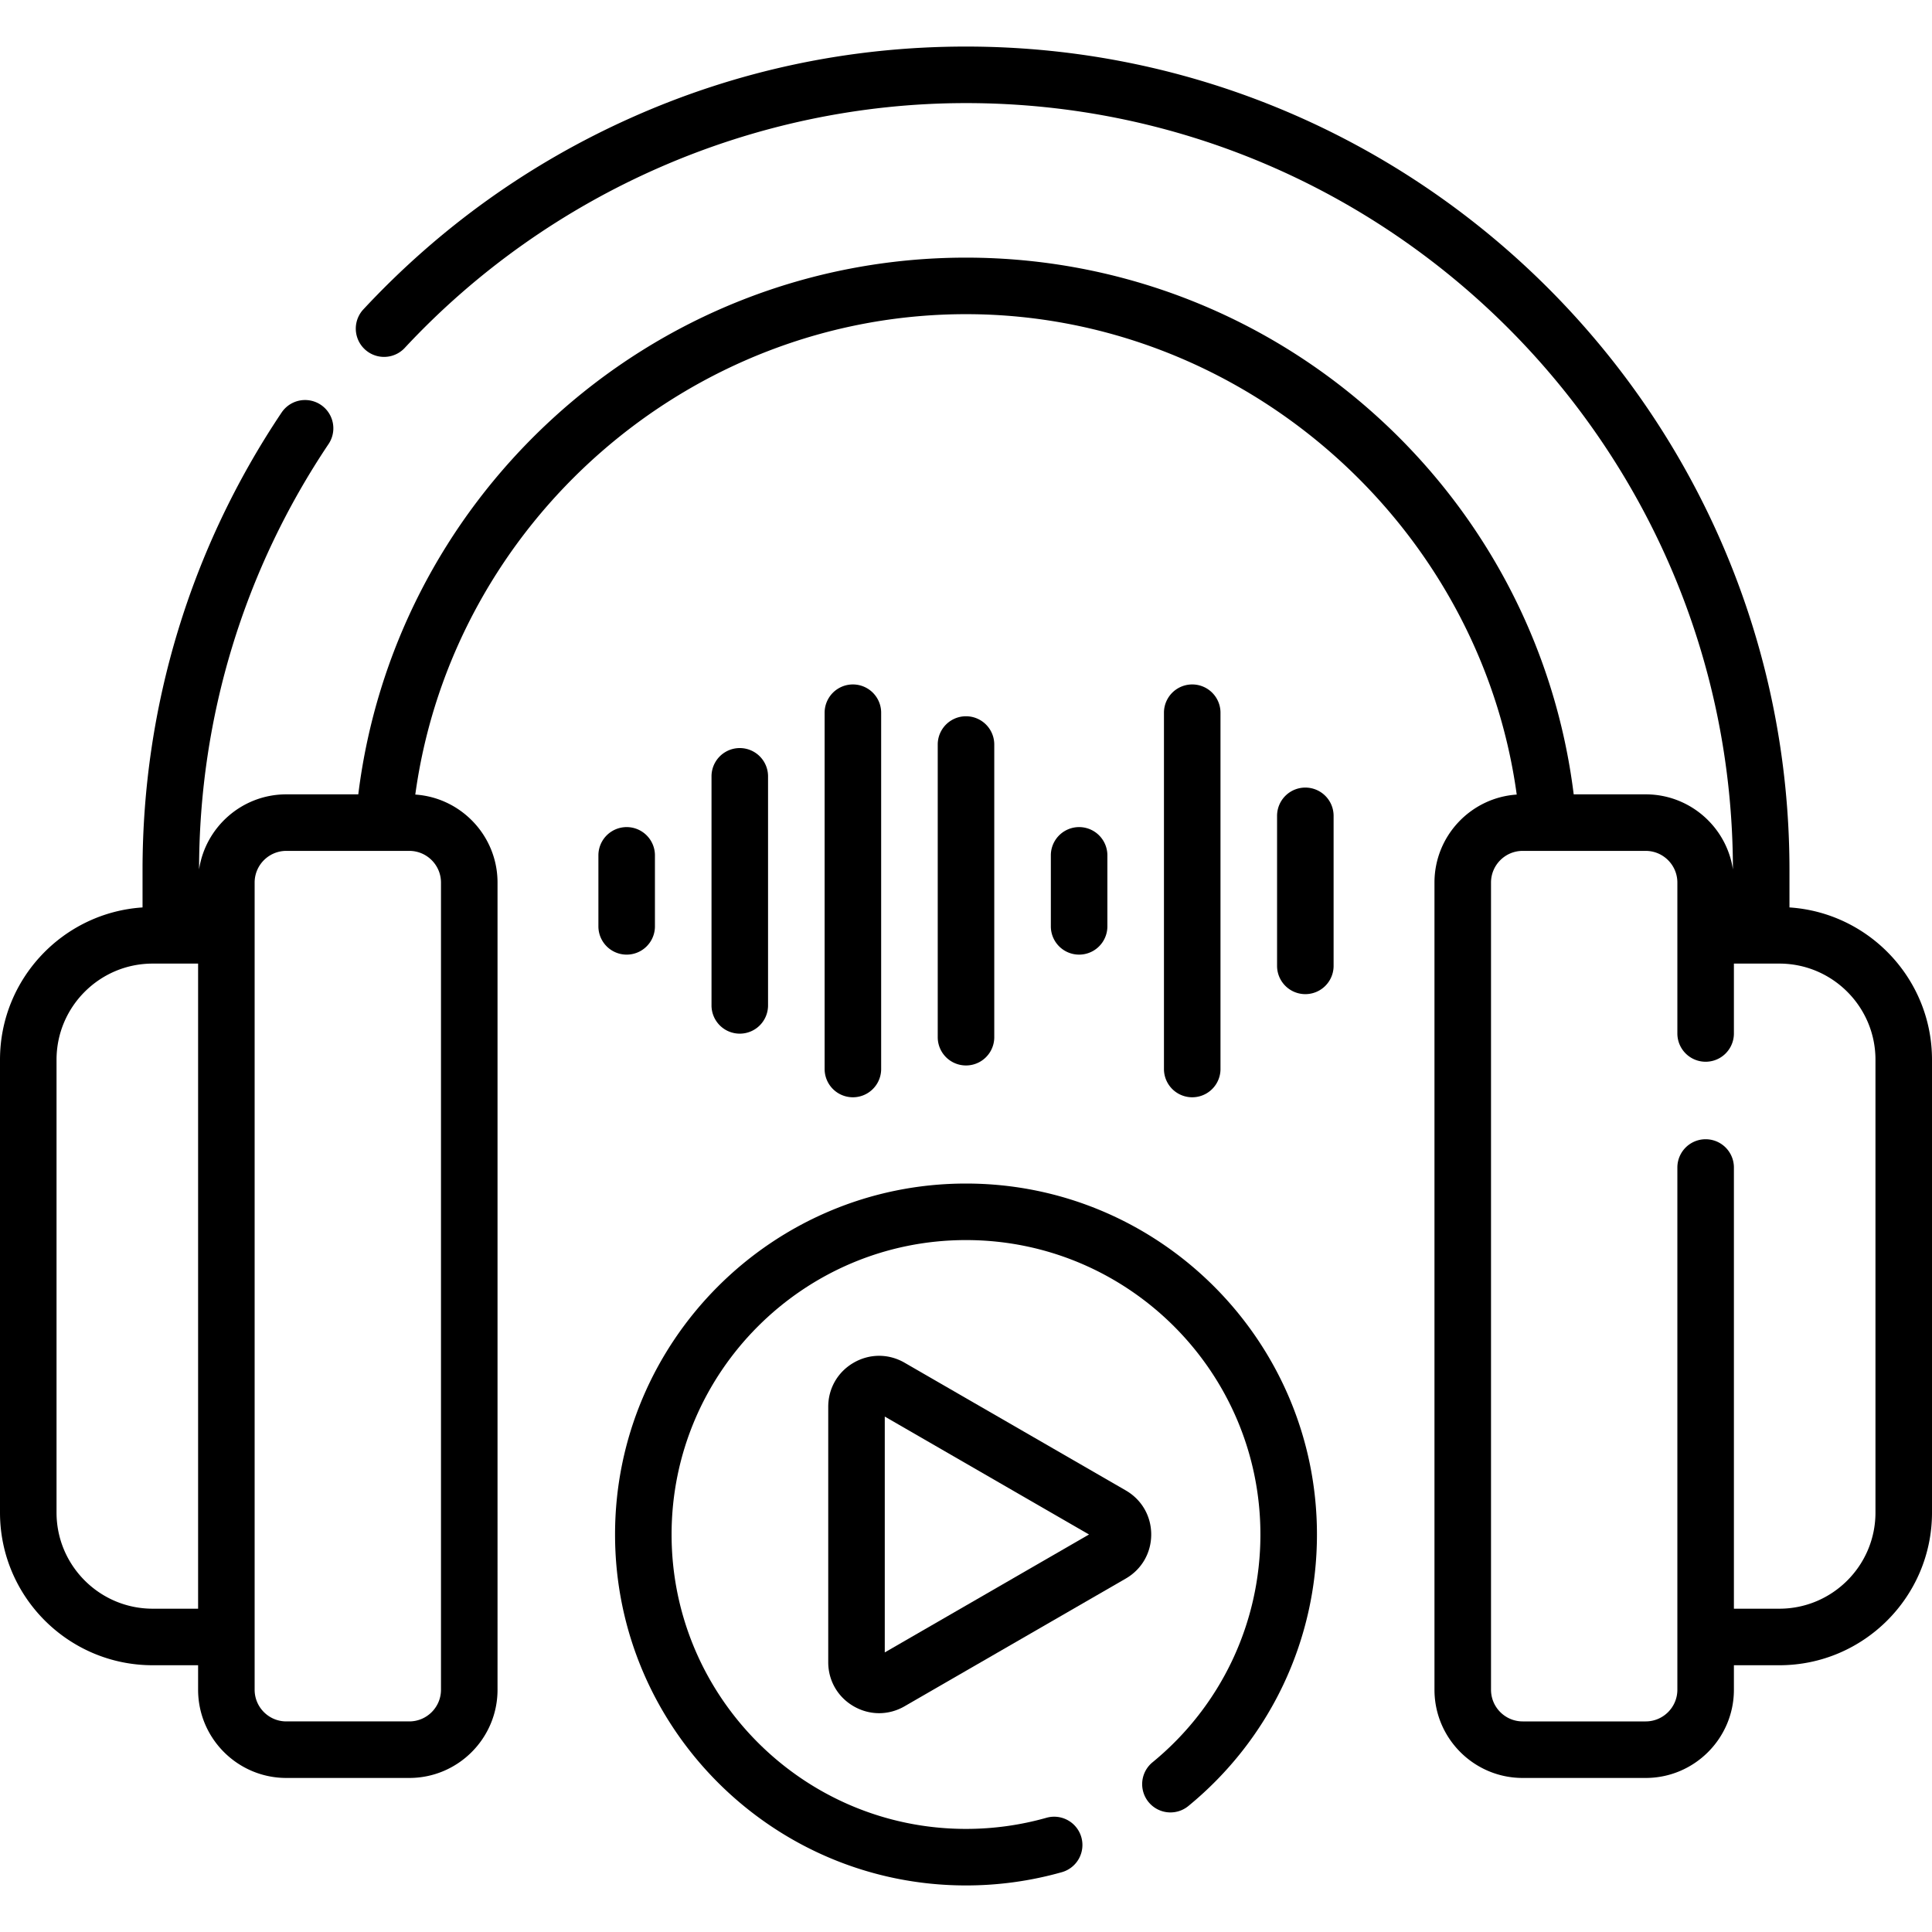
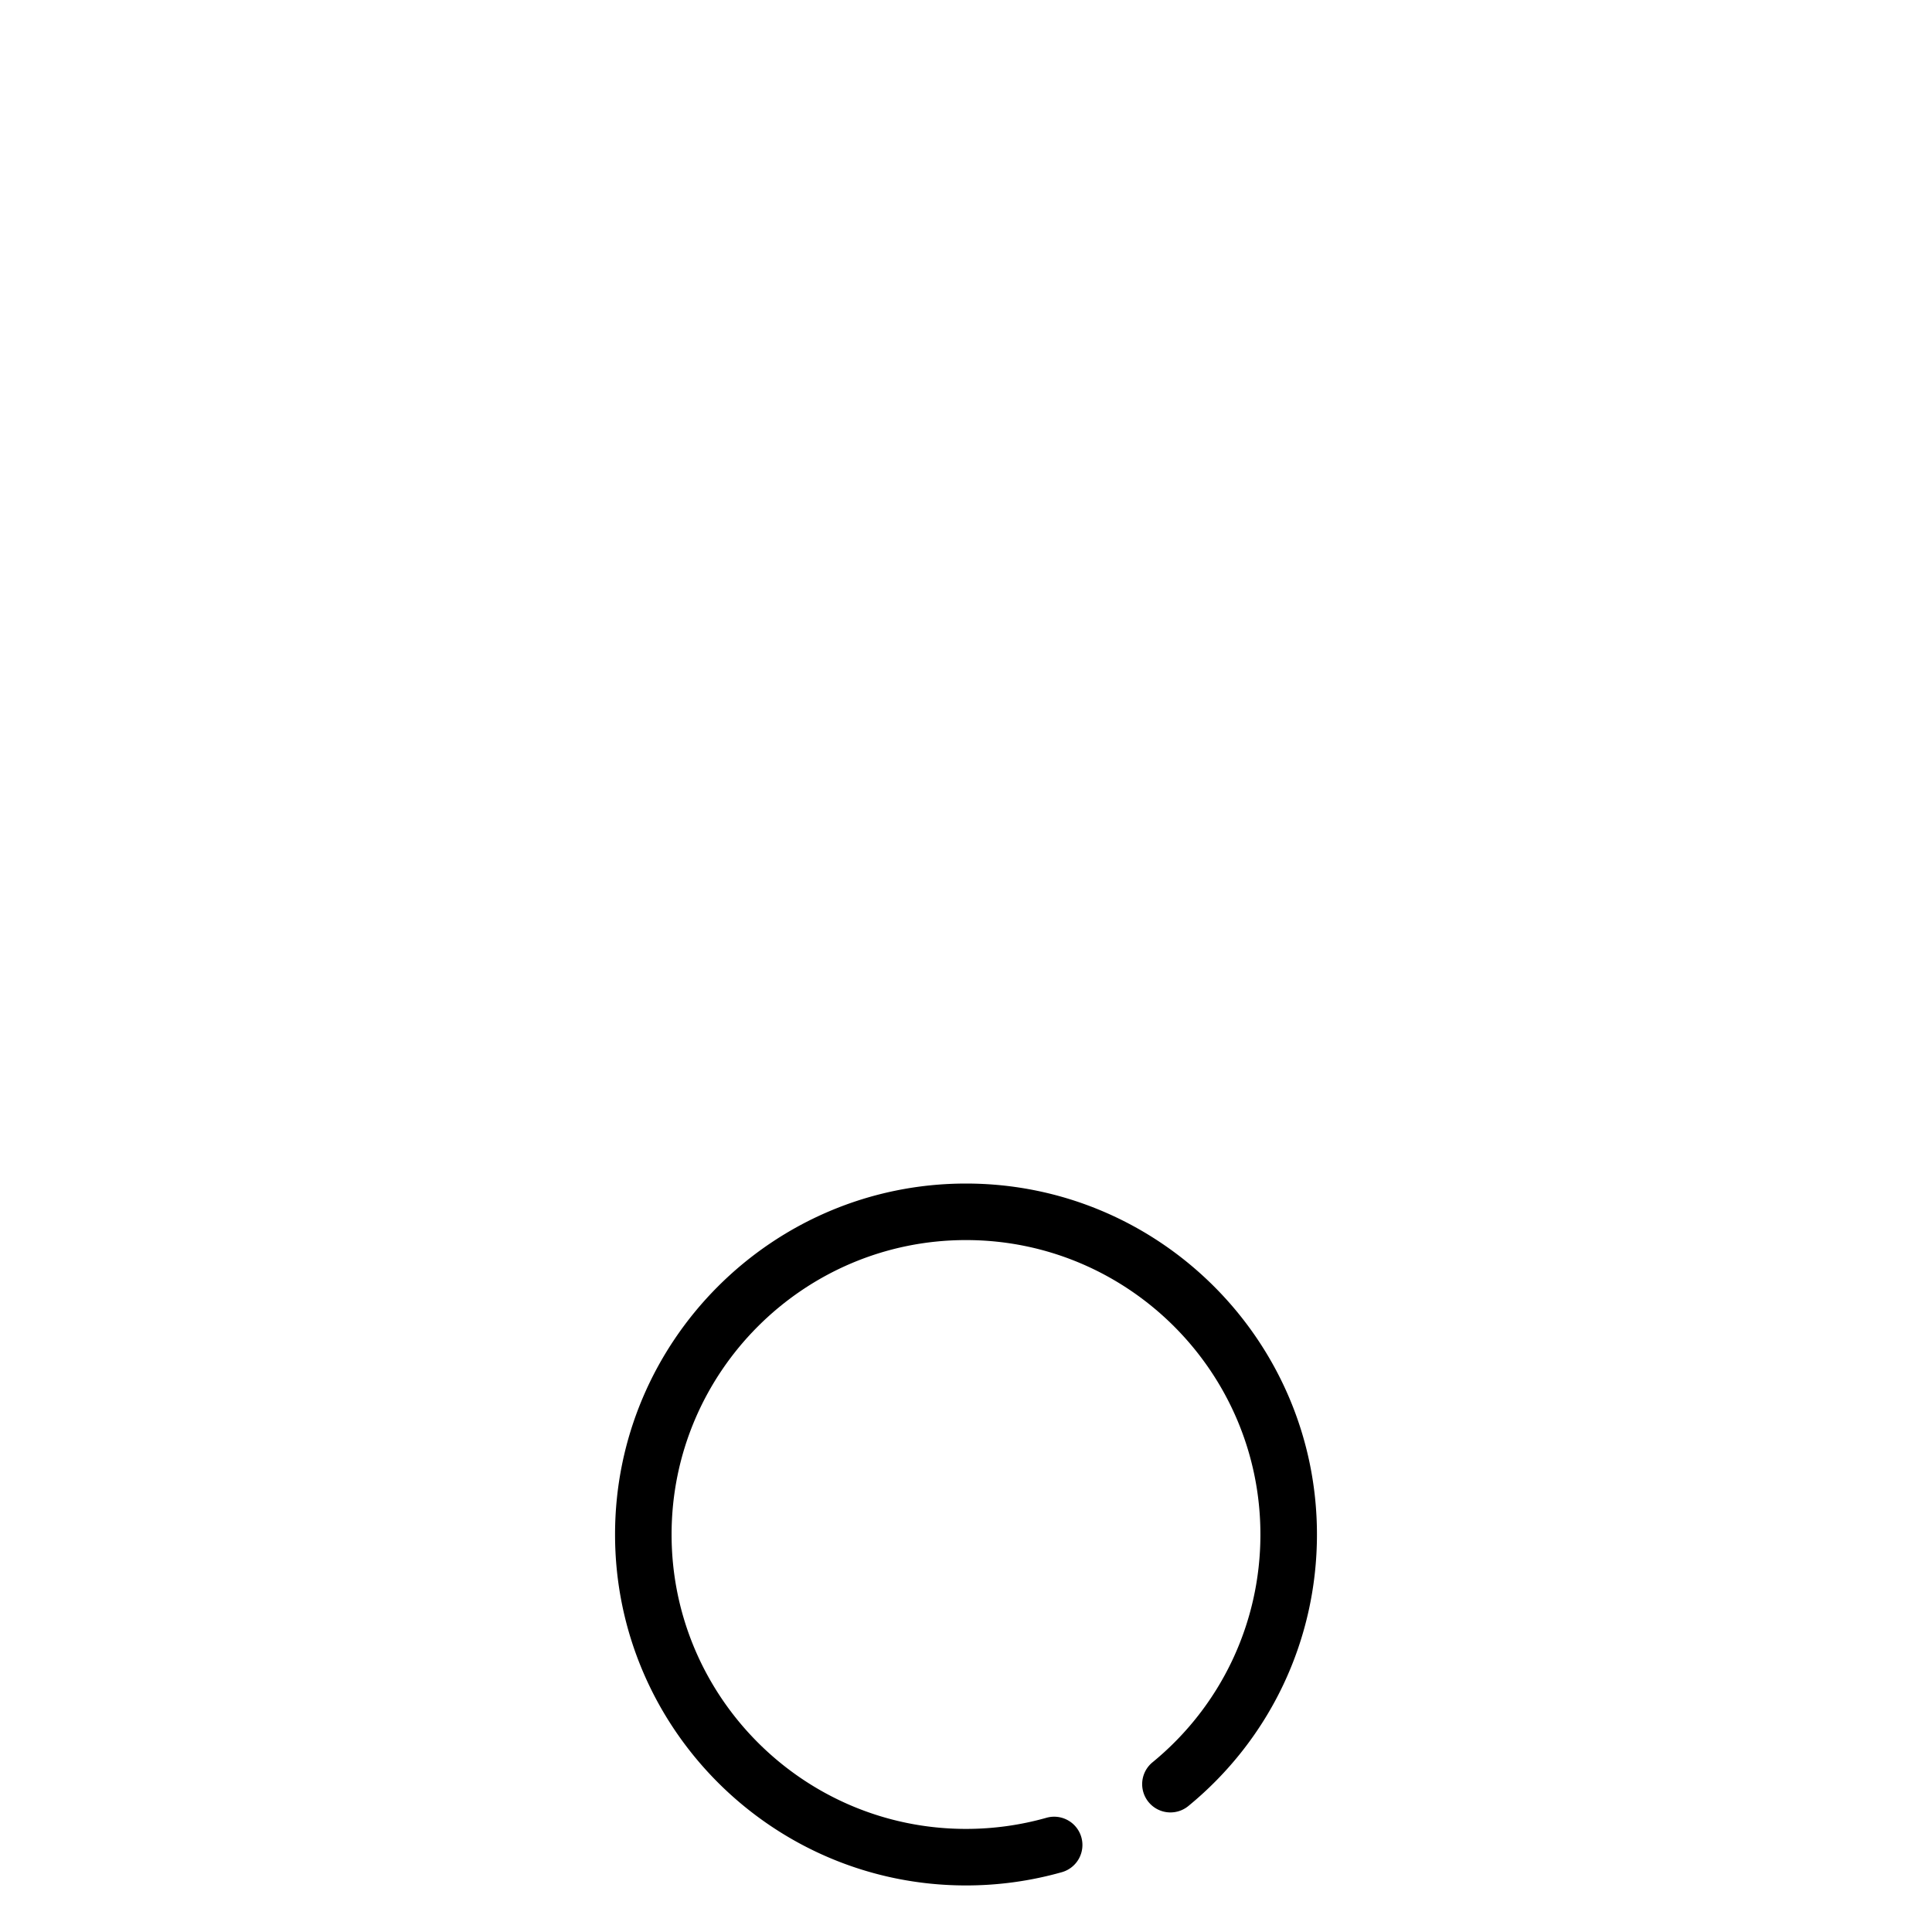
<svg xmlns="http://www.w3.org/2000/svg" height="512" width="512">
  <path d="M256 313.652c-51.283 0-93.005 41.722-93.005 93.004 0 51.283 41.722 93.005 93.005 93.005a93.115 93.115 0 0025.405-3.515 7.49 7.49 0 005.165-9.25 7.49 7.49 0 00-9.25-5.165 78.19 78.19 0 01-21.32 2.947c-43.021 0-78.022-35-78.022-78.022 0-43.021 35.001-78.022 78.022-78.022s78.022 35 78.022 78.022c0 23.5-10.444 45.524-28.655 60.422a7.492 7.492 0 009.488 11.596c21.703-17.755 34.15-44.005 34.15-72.018 0-51.282-41.722-93.004-93.005-93.004z" />
-   <path d="M474.227 240.479v-9.914c0-120.331-97.896-218.226-218.227-218.226-30.81 0-60.615 6.324-88.586 18.795-27.008 12.042-50.962 29.181-71.198 50.941a7.492 7.492 0 0010.971 10.203c38.391-41.28 92.63-64.956 148.813-64.956 112.015 0 203.154 91.087 203.242 203.082-1.687-11.244-11.41-19.894-23.116-19.894h-19.079c-4.724-38.137-22.863-73.324-51.446-99.538C335.582 83.438 296.658 68.275 256 68.275c-40.986 0-80.143 15.378-110.257 43.302-28.241 26.186-46.109 61.1-50.793 98.933H75.874c-11.708 0-21.431 8.653-23.116 19.899.031-40.354 11.91-79.36 34.363-112.81a7.492 7.492 0 00-12.441-8.349c-24.144 35.972-36.906 77.923-36.906 121.317v9.914C16.713 241.864 0 259.429 0 280.834v120.017c0 22.306 18.147 40.454 40.454 40.454h12.045v6.494c0 12.89 10.486 23.376 23.376 23.376h32.599c12.89 0 23.376-10.487 23.376-23.376V233.886c0-12.357-9.64-22.499-21.794-23.317C119.911 138.556 182.504 83.258 256 83.258c73.192 0 136.089 55.424 145.947 127.312-12.155.815-21.797 10.958-21.797 23.317V447.8c0 12.89 10.486 23.376 23.376 23.376h32.599c12.89 0 23.377-10.487 23.377-23.376v-6.494h12.044c22.307 0 40.454-18.148 40.454-40.454V280.834c0-21.405-16.713-38.969-37.773-40.355zM40.454 426.322c-14.044 0-25.471-11.426-25.471-25.471V280.834c0-14.044 11.426-25.471 25.471-25.471h12.045v170.959zm76.412-192.436v213.913c0 4.628-3.765 8.393-8.393 8.393H75.874c-4.628 0-8.393-3.765-8.393-8.393V233.886c0-4.628 3.765-8.393 8.393-8.393h32.599c4.628 0 8.393 3.765 8.393 8.393zm380.151 166.965c0 14.044-11.426 25.471-25.471 25.471h-12.044V309.401a7.491 7.491 0 00-14.982 0v138.398c0 4.628-3.765 8.393-8.394 8.393h-32.599c-4.628 0-8.393-3.765-8.393-8.393V233.886c0-4.628 3.765-8.393 8.393-8.393h32.599c4.629 0 8.394 3.765 8.394 8.393v39.996a7.491 7.491 0 0014.982 0v-18.519h12.044c14.044 0 25.471 11.426 25.471 25.471z" />
-   <path d="M196.049 273.929a7.49 7.49 0 007.491-7.491v-60.701a7.491 7.491 0 00-14.982 0v60.701a7.49 7.49 0 007.491 7.491zm149.878-65.212a7.49 7.49 0 00-7.491 7.491v39.758a7.491 7.491 0 0014.982 0v-39.758a7.49 7.49 0 00-7.491-7.491zm-112.411 74.582v-94.423a7.491 7.491 0 00-14.982 0v94.423a7.491 7.491 0 0014.982 0zm29.975-8.43v-77.562a7.491 7.491 0 00-14.982 0v77.562a7.491 7.491 0 0014.982 0zm59.952 8.43v-94.423a7.491 7.491 0 00-14.982 0v94.423a7.491 7.491 0 0014.982 0zm-29.976-37.804V226.68a7.491 7.491 0 00-14.982 0v18.815a7.491 7.491 0 0014.982 0zm-119.902 0V226.68a7.491 7.491 0 00-14.982 0v18.815a7.491 7.491 0 0014.982 0zm124.778 149.484l-58.624-33.847c-4.222-2.438-9.263-2.438-13.485 0-4.222 2.437-6.742 6.803-6.742 11.678v67.694c0 4.875 2.521 9.24 6.742 11.678 4.222 2.438 9.263 2.438 13.485 0l58.624-33.847c4.222-2.438 6.742-6.804 6.742-11.679s-2.52-9.24-6.742-11.677zm-63.868 42.929v-62.503l54.129 31.252z" />
</svg>